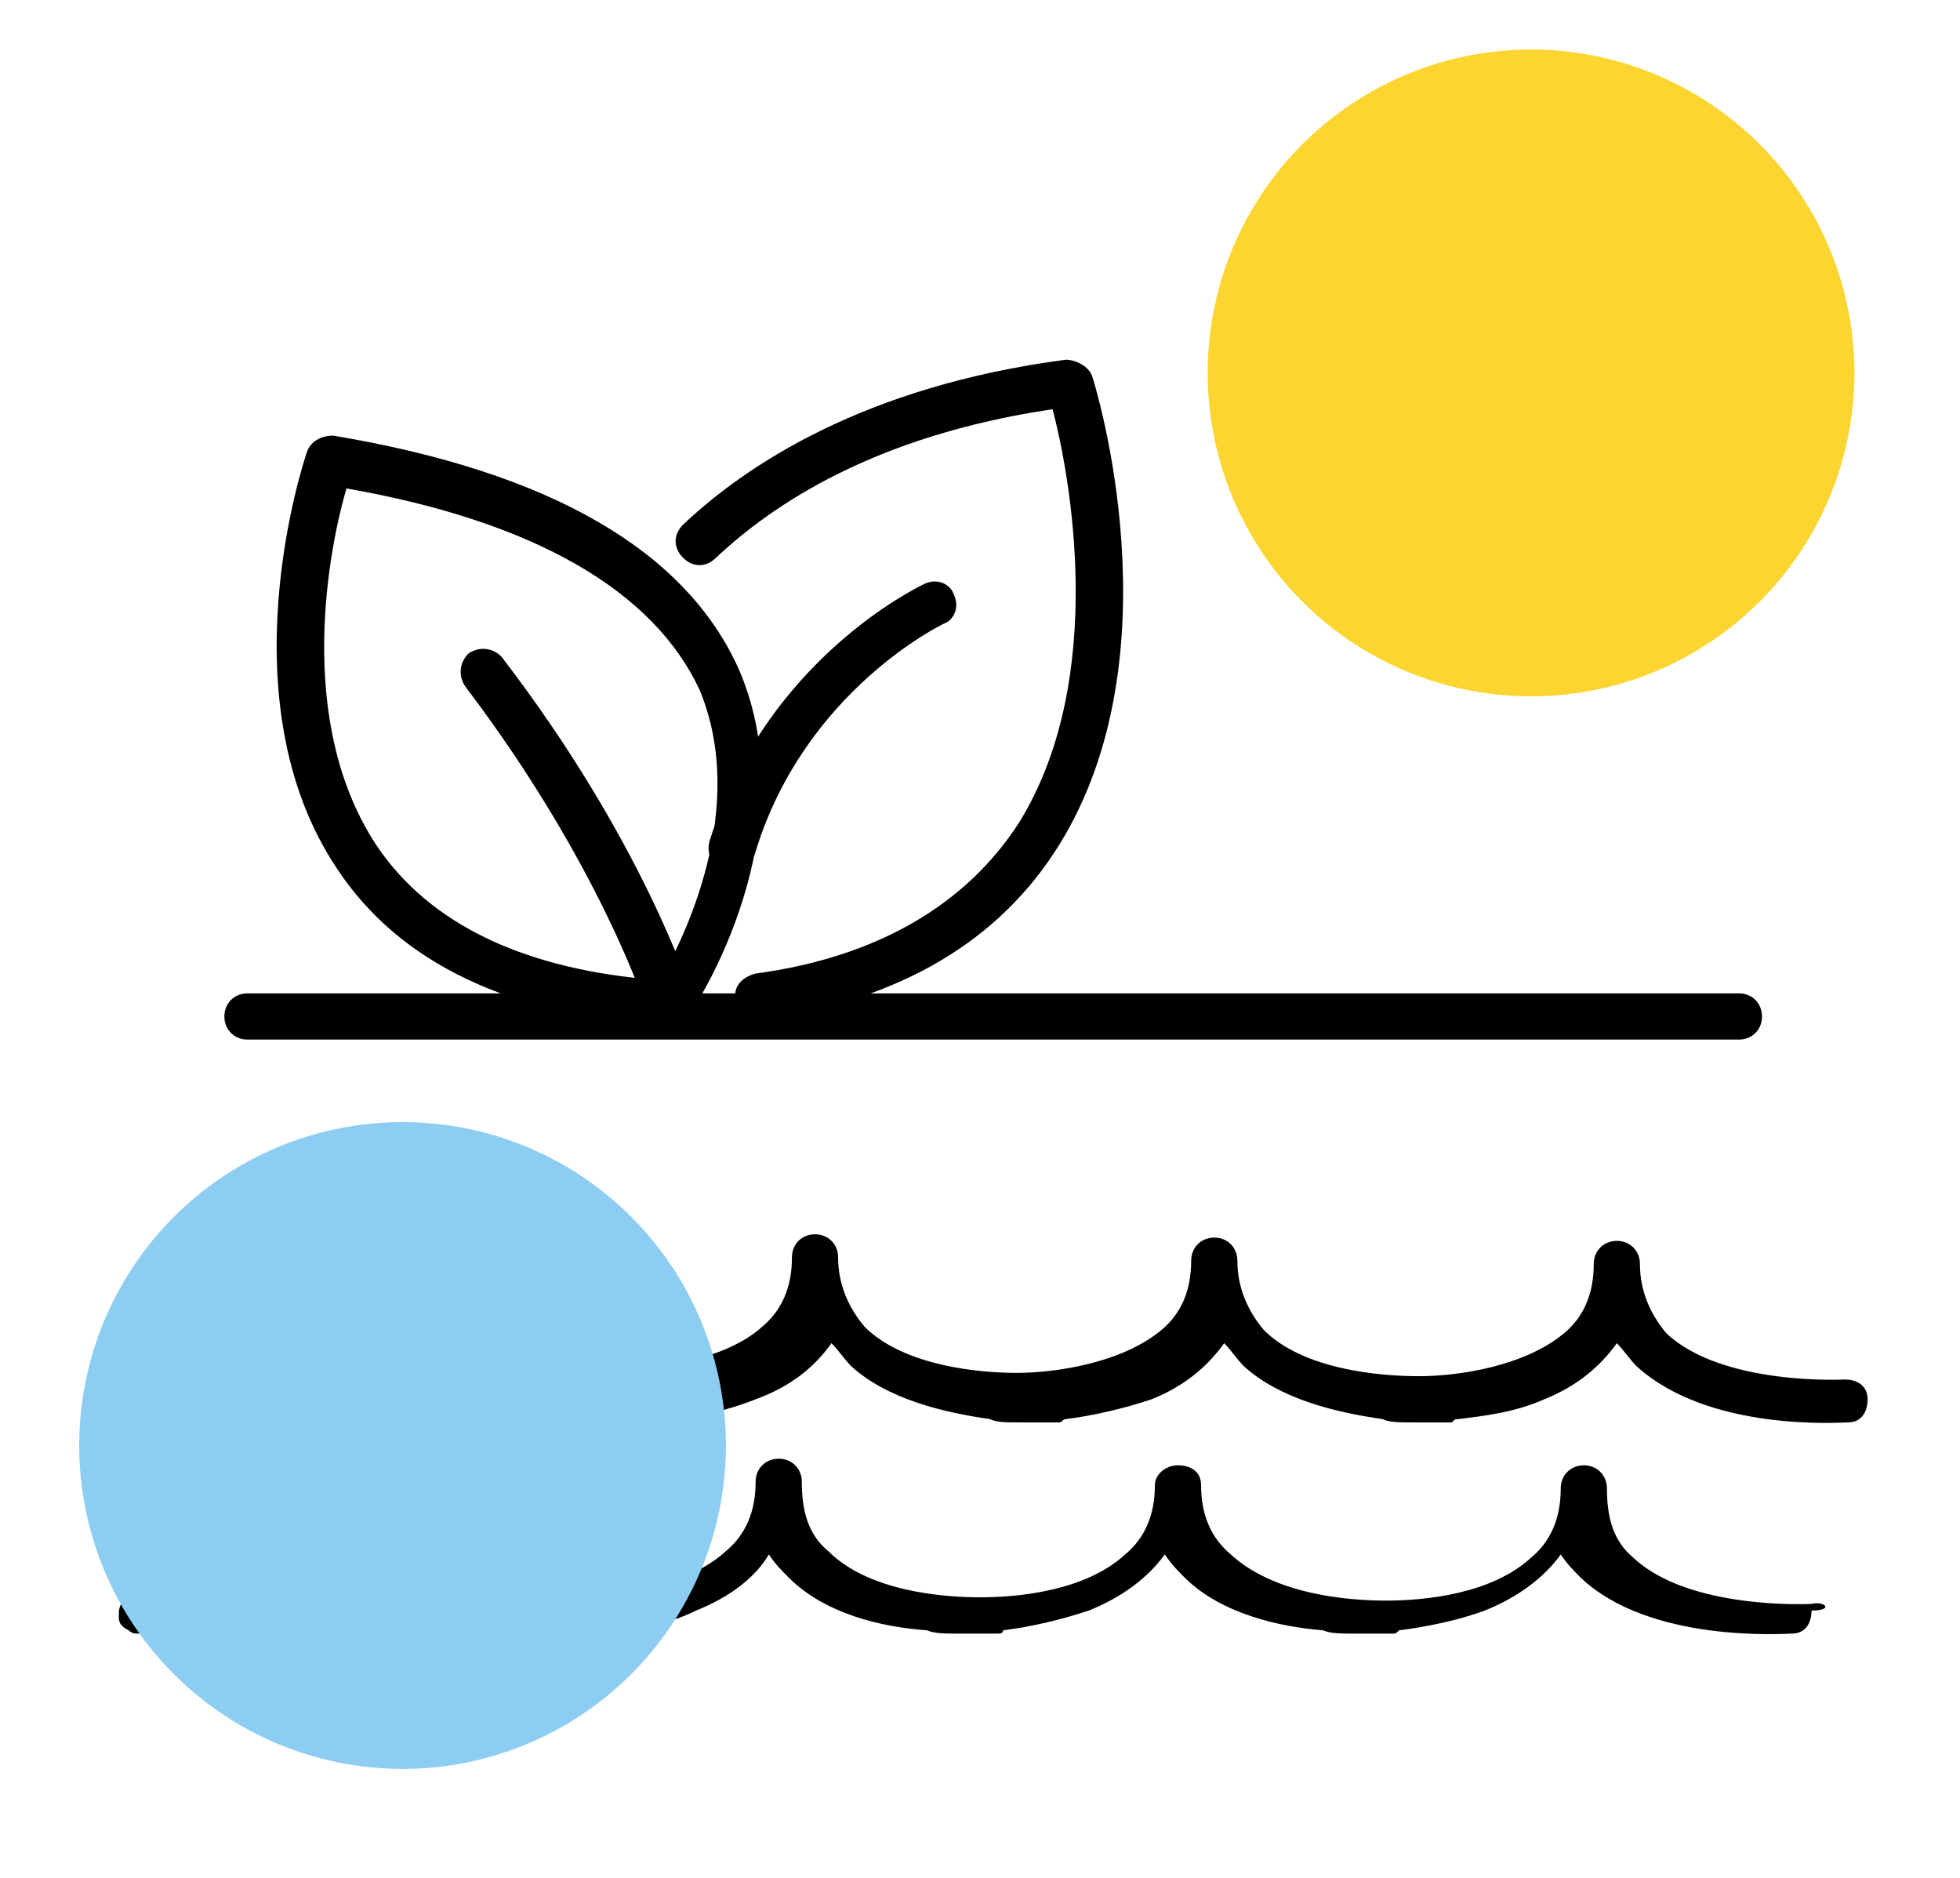
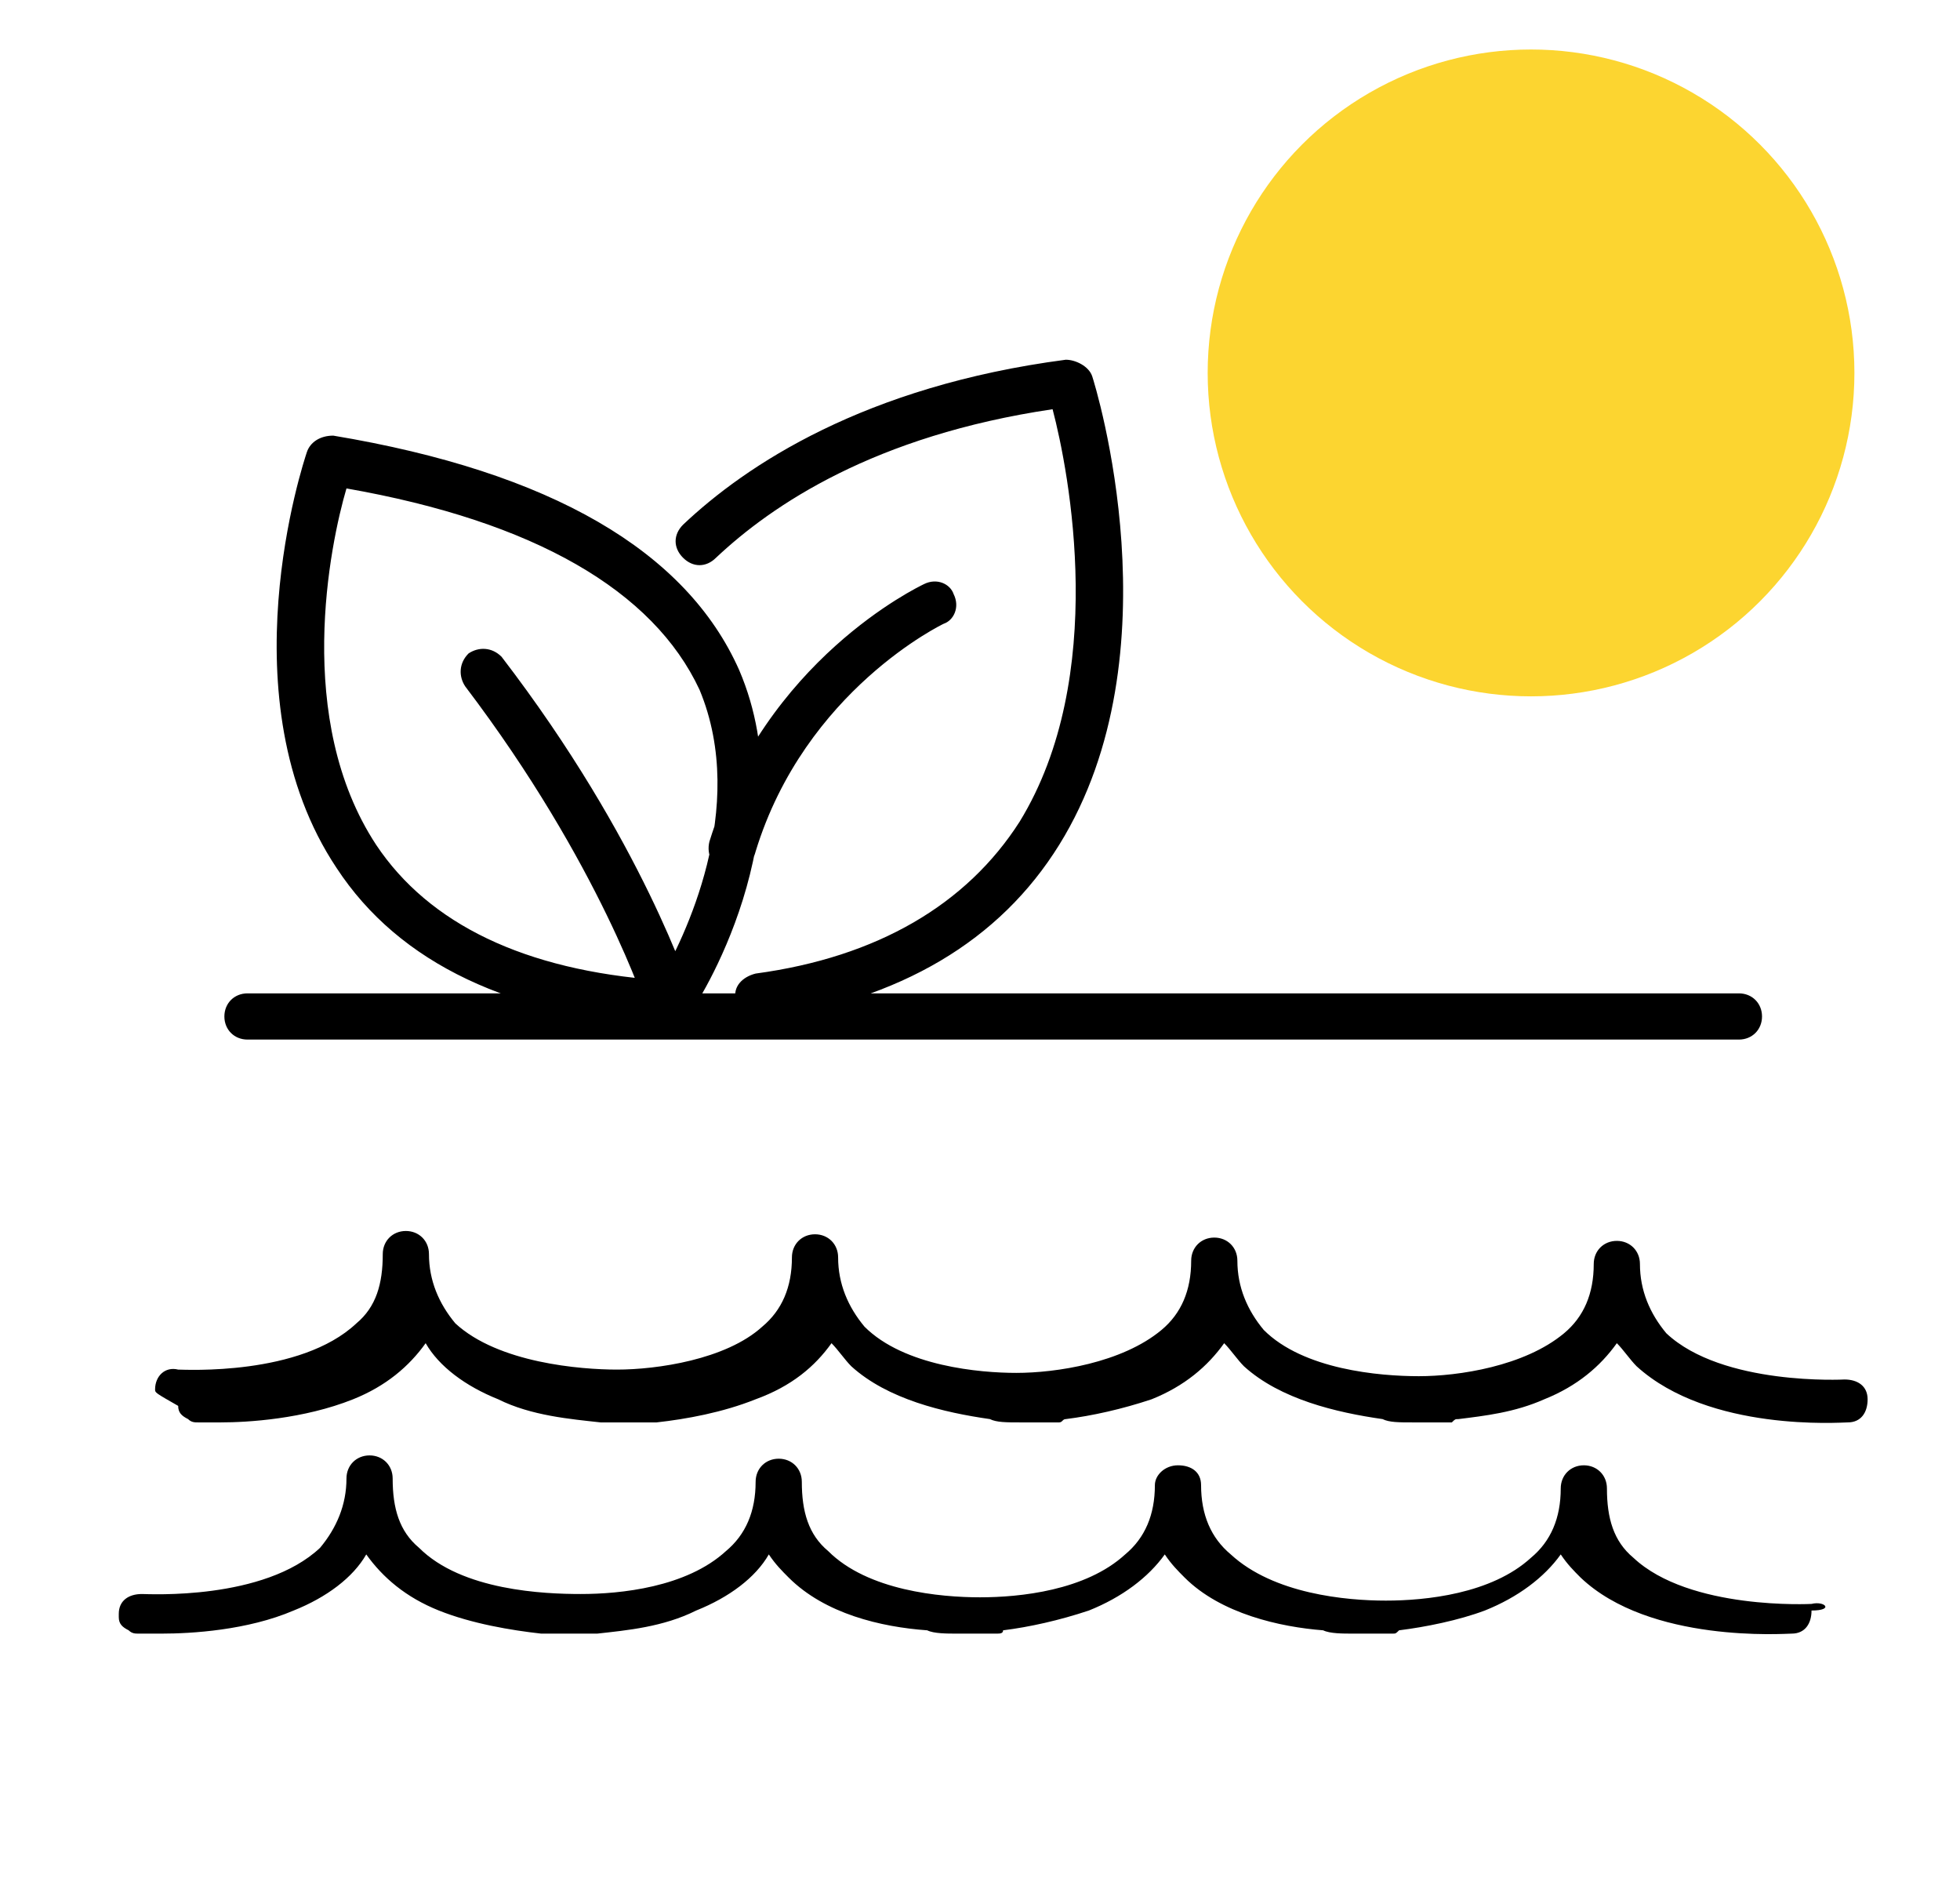
<svg xmlns="http://www.w3.org/2000/svg" viewBox="0 0 59.4 56.9" enable-background="new 0 0 59.4 56.9">
  <style type="text/css">.st0{fill:#8DCDF2;} .st1{fill:#FCD530;}</style>
-   <path d="M4.7 42.1c0-.4.3-.7.7-.6.2 0 3.7.2 5.4-1.4.6-.5.8-1.2.8-2.1 0-.4.3-.7.7-.7.4 0 .7.3.7.7 0 .8.3 1.5.8 2.1 1.3 1.2 3.8 1.4 4.9 1.4 1.2 0 3.3-.3 4.4-1.3.6-.5.9-1.2.9-2.1 0-.4.3-.7.7-.7.4 0 .7.3.7.7 0 .8.3 1.5.8 2.1 1.2 1.2 3.5 1.4 4.6 1.4 1.2 0 3.2-.3 4.4-1.3.6-.5.9-1.2.9-2.1 0-.4.3-.7.7-.7.4 0 .7.3.7.7 0 .8.3 1.5.8 2.1 1.2 1.2 3.5 1.4 4.7 1.4 1.2 0 3.2-.3 4.4-1.3.6-.5.9-1.2.9-2.1 0-.4.3-.7.7-.7s.7.3.7.7c0 .8.3 1.5.8 2.1 1.7 1.6 5.4 1.4 5.4 1.4.4 0 .7.2.7.6 0 .4-.2.7-.6.7-.2 0-4.2.3-6.4-1.7-.2-.2-.4-.5-.6-.7-.5.7-1.2 1.3-2.2 1.7-.9.4-1.8.5-2.6.6-.1 0-.1 0-.2.1 0 0-.4 0-.8 0-.1 0-.3 0-.4 0-.4 0-.7 0-.9-.1-1.4-.2-3.1-.6-4.2-1.6-.2-.2-.4-.5-.6-.7-.5.7-1.2 1.3-2.2 1.7-.9.3-1.8.5-2.6.6-.1 0-.1.1-.2.1 0 0-.4 0-.8 0-.1 0-.3 0-.4 0-.4 0-.7 0-.9-.1-1.4-.2-3.1-.6-4.2-1.6-.2-.2-.4-.5-.6-.7-.5.7-1.2 1.3-2.3 1.7-1 .4-2.1.6-3 .7 0 0-.1 0-.1 0s-.1 0-.2 0c-.2 0-.3 0-.5 0 0 0-.1 0-.1 0s-.1 0-.1 0c-.3 0-.5 0-.7 0-.9-.1-2.1-.2-3.1-.7-1-.4-1.8-1-2.2-1.7-.5.7-1.2 1.3-2.2 1.7-1.5.6-3.2.7-4 .7-.2 0-.4 0-.5 0-.1 0-.2 0-.2 0-.1 0-.2 0-.3-.1-.2-.1-.3-.2-.3-.4-.7-.4-.7-.4-.7-.5zm50.2 6.5s-3.7.2-5.4-1.4c-.6-.5-.8-1.2-.8-2.1 0-.4-.3-.7-.7-.7-.4 0-.7.3-.7.7 0 .9-.3 1.6-.9 2.1-1.2 1.1-3.2 1.3-4.4 1.3-1.2 0-3.4-.2-4.7-1.4-.6-.5-.9-1.2-.9-2.1 0-.4-.3-.6-.7-.6-.4 0-.7.3-.7.6 0 .9-.3 1.6-.9 2.1-1.2 1.1-3.2 1.3-4.4 1.3-1.2 0-3.4-.2-4.6-1.4-.6-.5-.8-1.2-.8-2.1 0-.4-.3-.7-.7-.7-.4 0-.7.3-.7.7 0 .9-.3 1.6-.9 2.1-1.2 1.1-3.2 1.3-4.4 1.3-1.1 0-3.6-.1-4.9-1.4-.6-.5-.8-1.2-.8-2.1 0-.4-.3-.7-.7-.7-.4 0-.7.3-.7.7 0 .8-.3 1.5-.8 2.1-1.7 1.6-5.2 1.4-5.4 1.4-.4 0-.7.2-.7.6 0 0 0 .1 0 .1 0 .2.1.3.3.4.1.1.2.1.3.1 0 0 .1 0 .2 0 .2 0 .3 0 .5 0 .9 0 2.6-.1 4-.7 1-.4 1.8-1 2.2-1.7.5.7 1.2 1.3 2.2 1.7 1 .4 2.2.6 3.1.7.2 0 .4 0 .7 0h.2c.2 0 .4 0 .5 0 .1 0 .2 0 .2 0s.1 0 .1 0c.9-.1 2-.2 3-.7 1-.4 1.8-1 2.2-1.7.2.3.4.5.6.7 1.1 1.1 2.8 1.5 4.2 1.6.2.1.6.1.9.1.1 0 .2 0 .4 0 .5 0 .8 0 .8 0 .1 0 .2 0 .2-.1.8-.1 1.7-.3 2.6-.6 1-.4 1.8-1 2.3-1.7.2.3.4.5.6.7 1.1 1.1 2.9 1.5 4.2 1.6.2.1.6.1.9.1.1 0 .2 0 .4 0 .5 0 .8 0 .8 0 .1 0 .1 0 .2-.1.8-.1 1.8-.3 2.6-.6 1-.4 1.8-1 2.3-1.7.2.3.4.5.6.7 2.1 2 6.2 1.7 6.4 1.7.4 0 .6-.3.6-.7.7 0 .4-.3 0-.2zm0 0" />
+   <path d="M4.7 42.1c0-.4.3-.7.7-.6.2 0 3.7.2 5.4-1.4.6-.5.8-1.2.8-2.1 0-.4.3-.7.7-.7.4 0 .7.3.7.7 0 .8.3 1.5.8 2.1 1.3 1.2 3.8 1.4 4.9 1.4 1.2 0 3.3-.3 4.4-1.3.6-.5.9-1.2.9-2.1 0-.4.3-.7.7-.7.4 0 .7.3.7.7 0 .8.3 1.5.8 2.1 1.2 1.2 3.5 1.4 4.6 1.4 1.2 0 3.2-.3 4.4-1.3.6-.5.9-1.2.9-2.1 0-.4.3-.7.7-.7.4 0 .7.3.7.7 0 .8.3 1.5.8 2.1 1.2 1.2 3.5 1.4 4.7 1.4 1.2 0 3.2-.3 4.4-1.3.6-.5.9-1.2.9-2.1 0-.4.3-.7.7-.7s.7.3.7.7c0 .8.3 1.5.8 2.1 1.7 1.6 5.4 1.4 5.4 1.4.4 0 .7.2.7.6 0 .4-.2.7-.6.7-.2 0-4.2.3-6.4-1.7-.2-.2-.4-.5-.6-.7-.5.7-1.2 1.3-2.2 1.7-.9.4-1.8.5-2.6.6-.1 0-.1 0-.2.1 0 0-.4 0-.8 0-.1 0-.3 0-.4 0-.4 0-.7 0-.9-.1-1.4-.2-3.1-.6-4.2-1.6-.2-.2-.4-.5-.6-.7-.5.7-1.2 1.3-2.2 1.7-.9.3-1.8.5-2.6.6-.1 0-.1.1-.2.1 0 0-.4 0-.8 0-.1 0-.3 0-.4 0-.4 0-.7 0-.9-.1-1.4-.2-3.1-.6-4.2-1.6-.2-.2-.4-.5-.6-.7-.5.7-1.2 1.3-2.3 1.7-1 .4-2.1.6-3 .7 0 0-.1 0-.1 0s-.1 0-.2 0c-.2 0-.3 0-.5 0 0 0-.1 0-.1 0s-.1 0-.1 0c-.3 0-.5 0-.7 0-.9-.1-2.1-.2-3.1-.7-1-.4-1.8-1-2.2-1.7-.5.7-1.2 1.3-2.2 1.7-1.5.6-3.2.7-4 .7-.2 0-.4 0-.5 0-.1 0-.2 0-.2 0-.1 0-.2 0-.3-.1-.2-.1-.3-.2-.3-.4-.7-.4-.7-.4-.7-.5zm50.2 6.5s-3.7.2-5.4-1.4c-.6-.5-.8-1.2-.8-2.1 0-.4-.3-.7-.7-.7-.4 0-.7.3-.7.7 0 .9-.3 1.6-.9 2.1-1.2 1.1-3.2 1.3-4.4 1.3-1.2 0-3.4-.2-4.7-1.4-.6-.5-.9-1.2-.9-2.1 0-.4-.3-.6-.7-.6-.4 0-.7.3-.7.6 0 .9-.3 1.6-.9 2.1-1.2 1.1-3.2 1.3-4.4 1.3-1.2 0-3.4-.2-4.6-1.4-.6-.5-.8-1.2-.8-2.1 0-.4-.3-.7-.7-.7-.4 0-.7.3-.7.7 0 .9-.3 1.6-.9 2.1-1.2 1.1-3.2 1.3-4.4 1.3-1.1 0-3.6-.1-4.9-1.4-.6-.5-.8-1.2-.8-2.1 0-.4-.3-.7-.7-.7-.4 0-.7.3-.7.7 0 .8-.3 1.5-.8 2.1-1.7 1.6-5.2 1.4-5.4 1.4-.4 0-.7.2-.7.6 0 0 0 .1 0 .1 0 .2.1.3.3.4.1.1.2.1.3.1 0 0 .1 0 .2 0 .2 0 .3 0 .5 0 .9 0 2.6-.1 4-.7 1-.4 1.8-1 2.2-1.7.5.7 1.2 1.3 2.2 1.7 1 .4 2.2.6 3.1.7.2 0 .4 0 .7 0h.2c.2 0 .4 0 .5 0 .1 0 .2 0 .2 0s.1 0 .1 0c.9-.1 2-.2 3-.7 1-.4 1.8-1 2.2-1.7.2.3.4.5.6.7 1.1 1.1 2.8 1.5 4.2 1.6.2.1.6.1.9.1.1 0 .2 0 .4 0 .5 0 .8 0 .8 0 .1 0 .2 0 .2-.1.8-.1 1.7-.3 2.6-.6 1-.4 1.8-1 2.3-1.7.2.3.4.5.6.7 1.1 1.1 2.9 1.5 4.2 1.6.2.1.6.1.9.1.1 0 .2 0 .4 0 .5 0 .8 0 .8 0 .1 0 .1 0 .2-.1.8-.1 1.8-.3 2.6-.6 1-.4 1.8-1 2.3-1.7.2.3.4.5.6.7 2.1 2 6.2 1.7 6.4 1.7.4 0 .6-.3.6-.7.7 0 .4-.3 0-.2m0 0" />
  <path d="M20.3 31.1c-4.8-.3-8.2-1.9-10.1-4.8-3.4-5.1-1-12.3-.9-12.6.1-.3.4-.5.8-.5 6.6 1.1 10.7 3.5 12.3 7.1 2.1 4.9-1.3 10.2-1.5 10.4-.1.3-.3.4-.6.4zm-9.8-16.3c-.5 1.7-1.6 7 .9 10.8 1.6 2.4 4.5 3.8 8.6 4.1.7-1.2 2.7-5.2 1.2-8.8-1.4-3-5-5.1-10.7-6.1zM23 30.9c-.3 0-.6-.3-.7-.6-.1-.4.2-.7.6-.8 3.7-.5 6.4-2.1 8-4.6 2.7-4.4 1.5-10.6 1-12.5-5.4.8-8.5 2.9-10.2 4.5-.3.3-.7.3-1 0-.3-.3-.3-.7 0-1 1.9-1.8 5.5-4.2 11.6-5 .3 0 .7.2.8.5.1.3 2.6 8.4-1 14.2-1.8 2.9-4.8 4.7-9 5.3 0 0 0 0-.1 0zM20.3 31.1c-.3 0-.6-.2-.7-.5 0 0-1.4-4.4-5.5-9.8-.2-.3-.2-.7.1-1 .3-.2.7-.2 1 .1 4.3 5.6 5.7 10.1 5.8 10.3.1.4-.1.8-.5.9 0 0-.1 0-.2 0zM22.2 26.4c-.1 0-.1 0-.2 0-.4-.1-.6-.5-.5-.9 1.7-5.5 6.3-7.7 6.5-7.8.4-.2.8 0 .9.3.2.4 0 .8-.3.9 0 0-4.2 2-5.7 6.9-.1.4-.4.6-.7.6zM52.7 31.5H7.5c-.4 0-.7-.3-.7-.7s.3-.7.7-.7h45.2c.4 0 .7.3.7.7s-.3.7-.7.7z" />
-   <circle cx="12.2" cy="43.8" r="9.8" class="st0" />
  <circle cx="46.4" cy="11.3" r="9.8" class="st1" />
</svg>